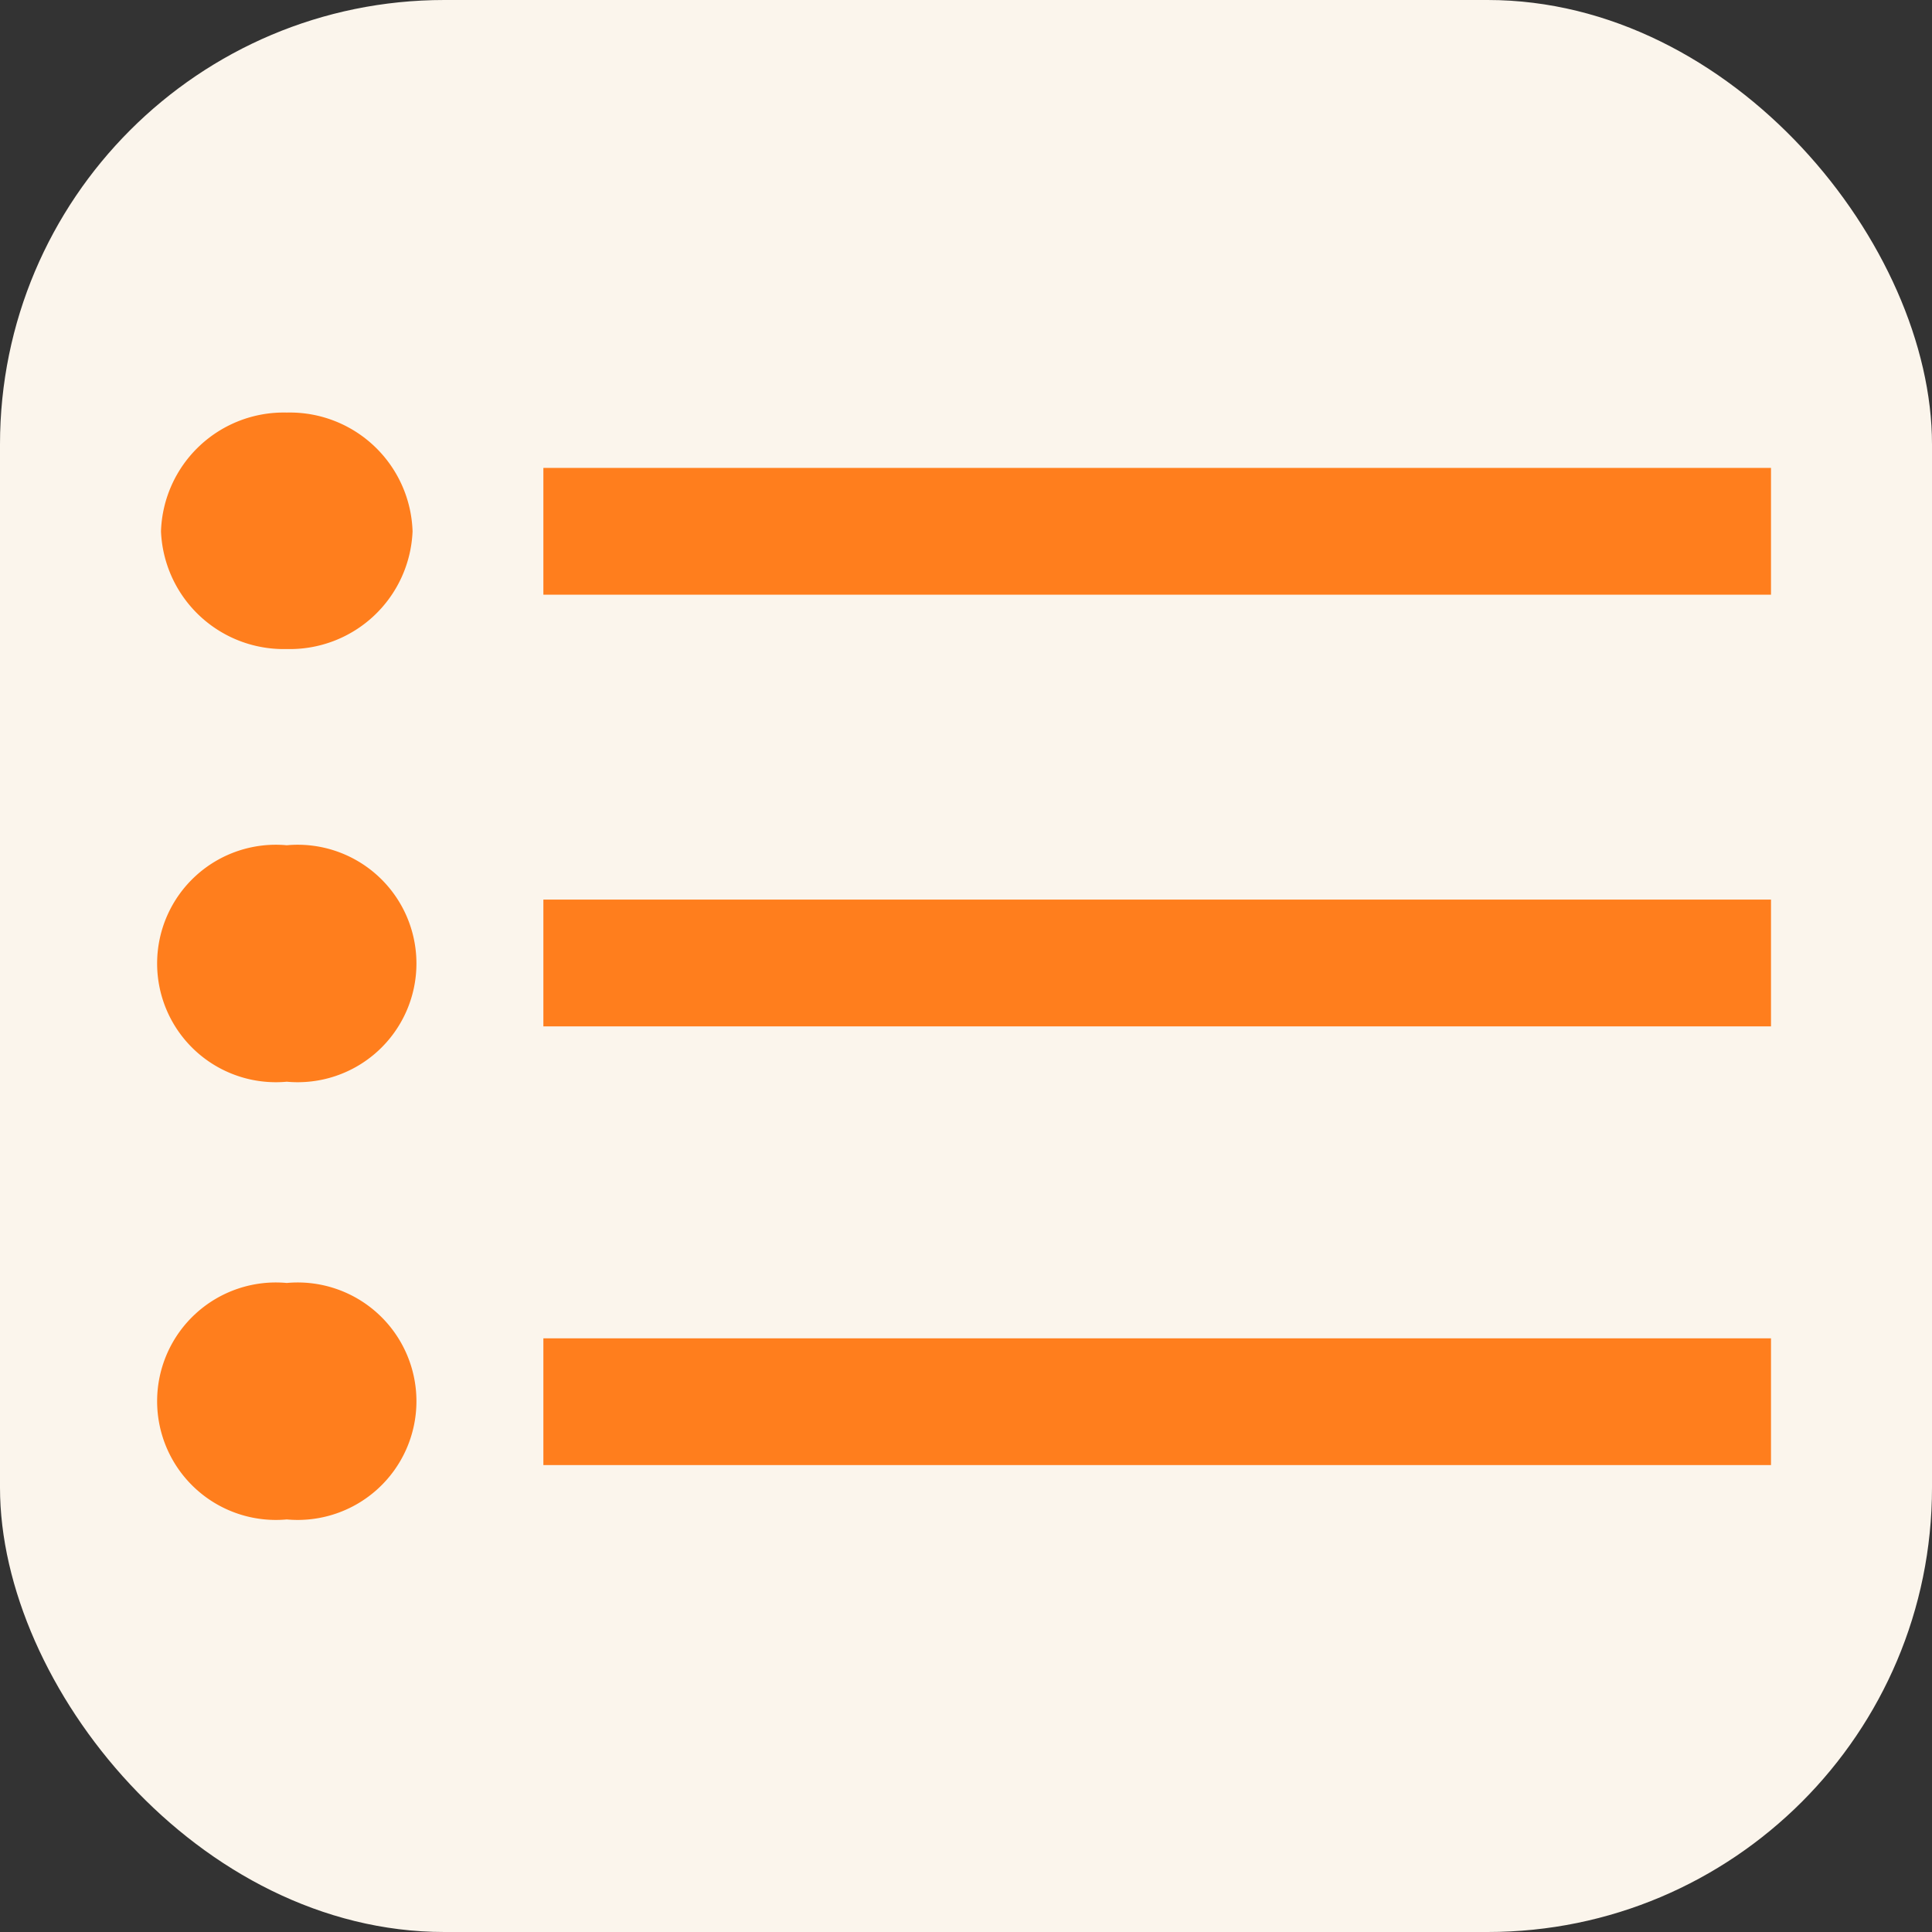
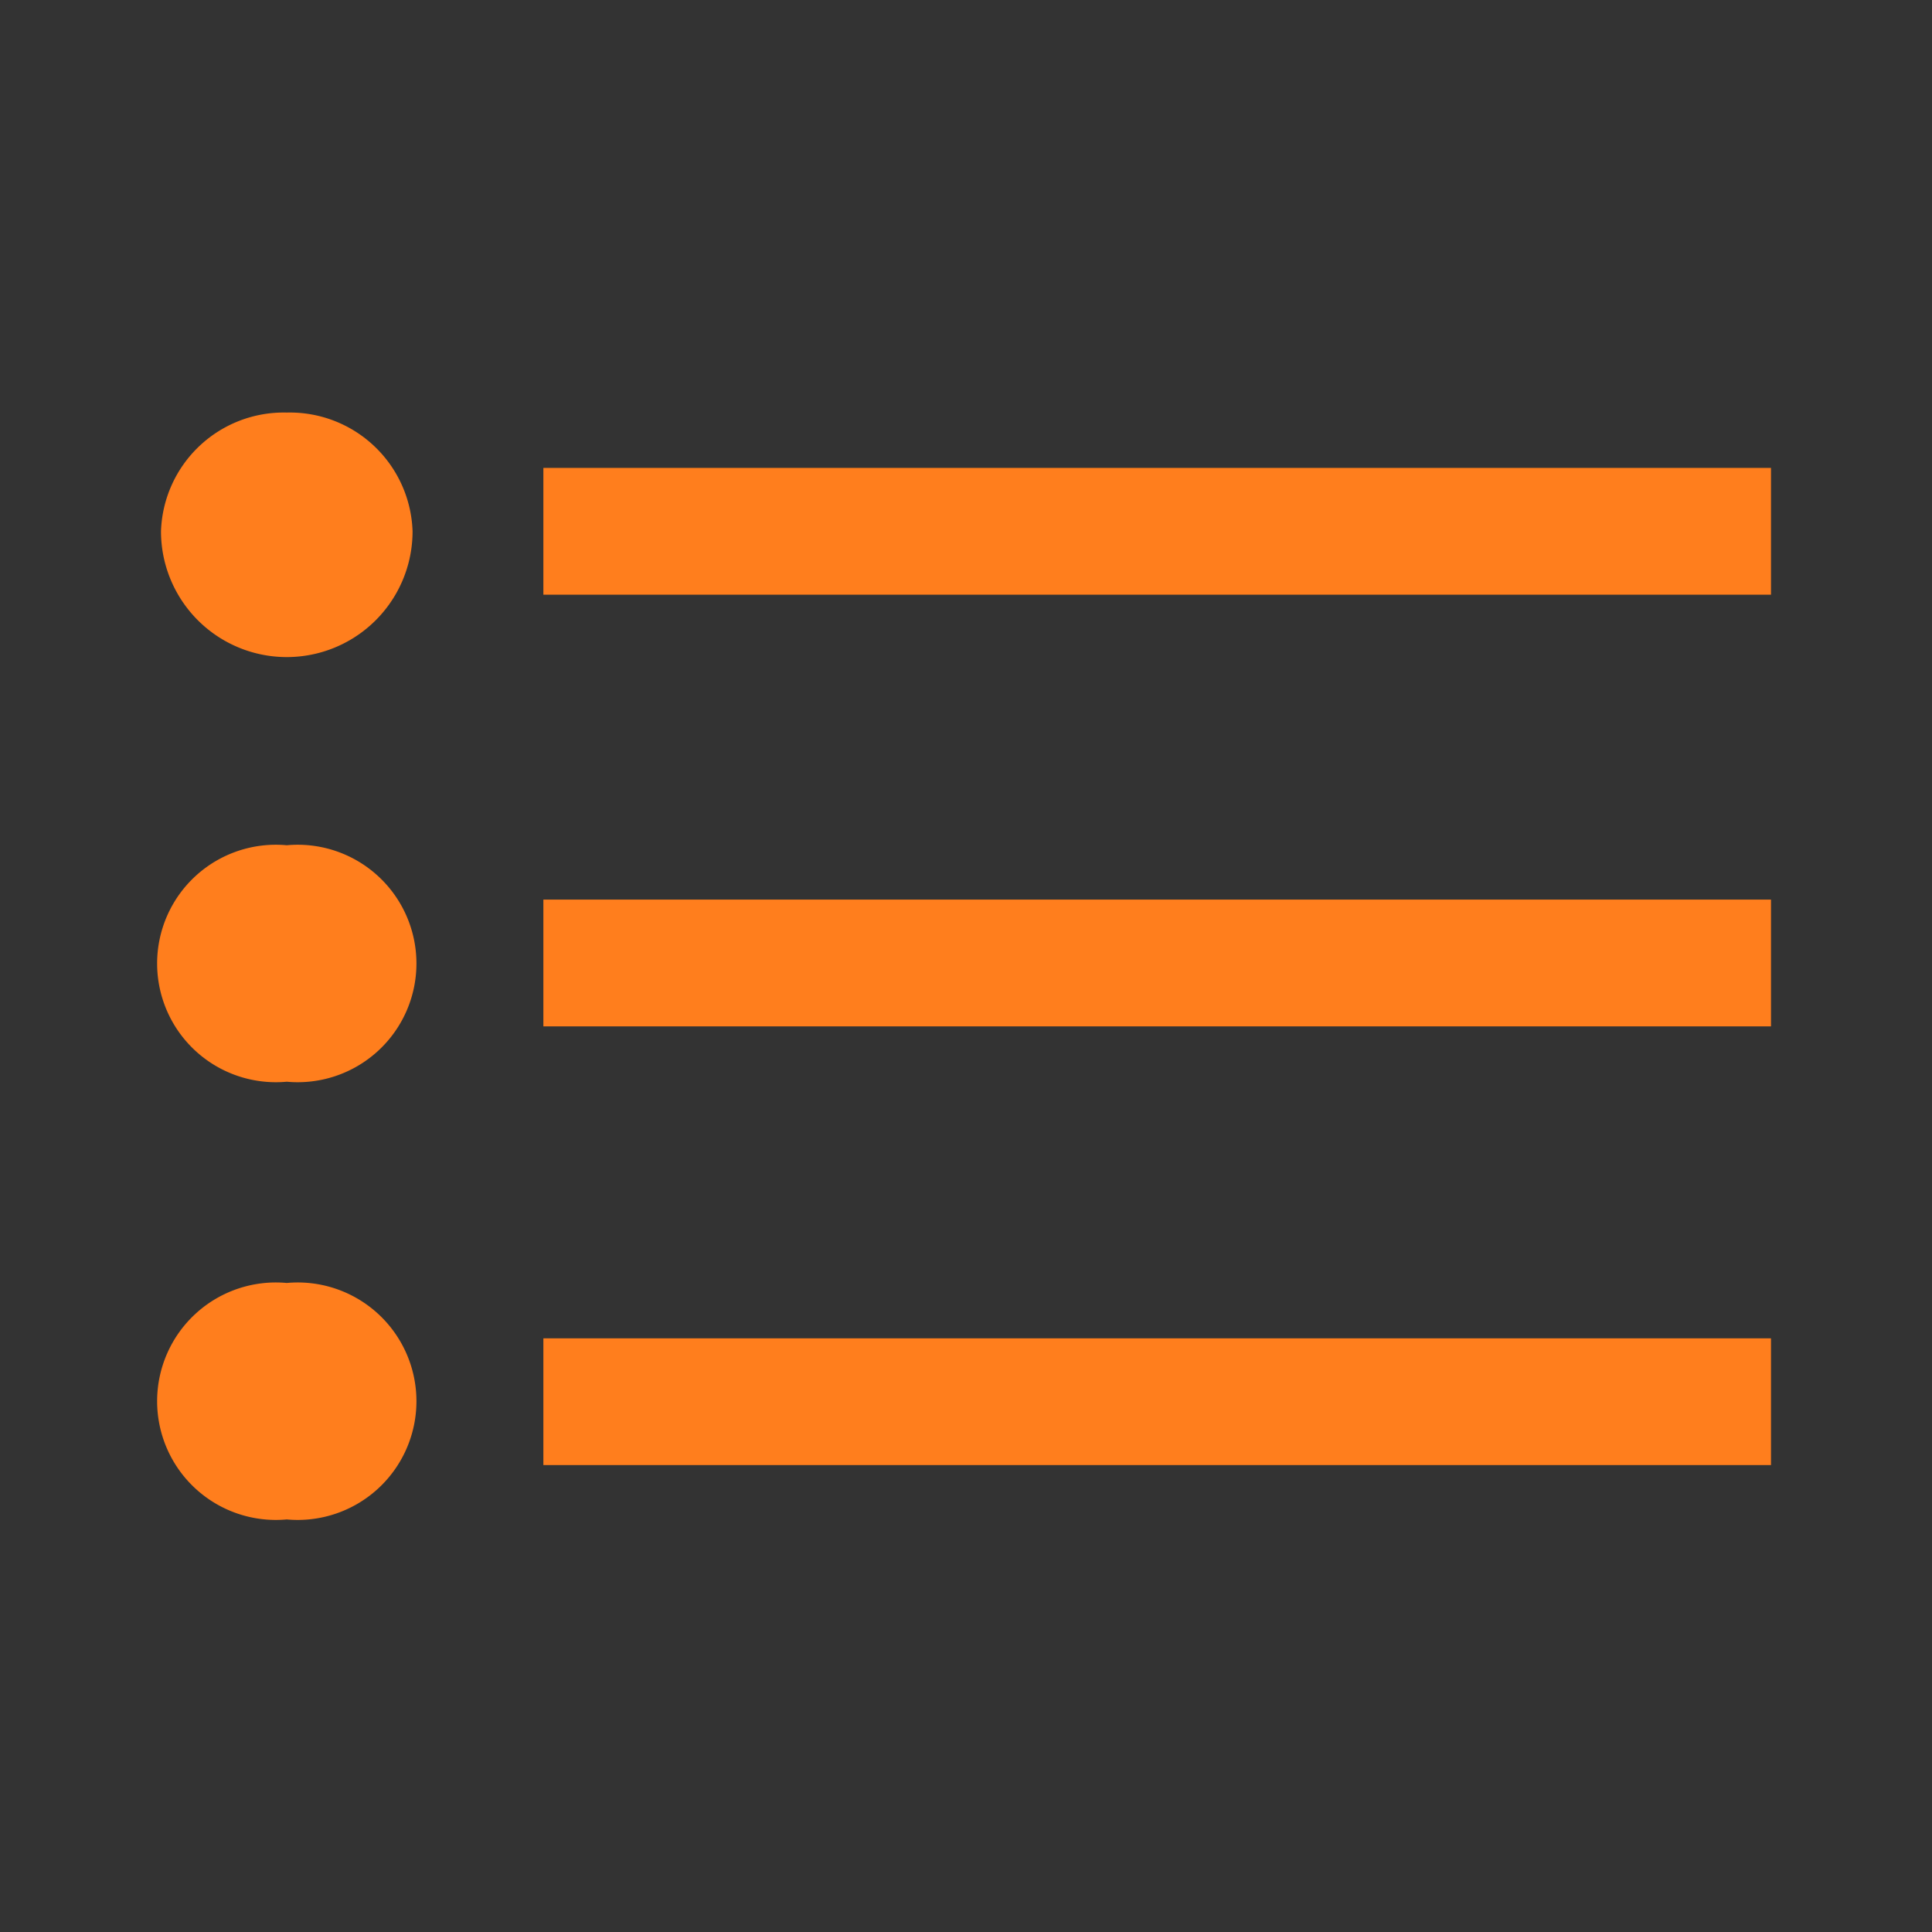
<svg xmlns="http://www.w3.org/2000/svg" fill="#FF7E1D" width="800px" height="800px" viewBox="-1.6 -1.6 19.20 19.20">
  <rect x="-1.6" y="-1.6" width="19.20" height="19.20" fill="#333333" stroke="none" />
  <g id="SVGRepo_bgCarrier" stroke-width="0">
-     <rect x="-1.6" y="-1.6" width="19.20" height="19.20" rx="4.416" fill="#FBF5EC" strokewidth="0" />
-   </g>
+     </g>
  <g id="SVGRepo_tracerCarrier" stroke-linecap="round" stroke-linejoin="round" />
  <g id="SVGRepo_iconCarrier">
-     <path d="M3.8 3.05H16v1.26H3.8zm0 4.29H16V8.6H3.8zm0 4.36H16v1.26H3.8zM1.25 2.5A1.22 1.22 0 0 1 2.5 3.68a1.22 1.22 0 0 1-1.25 1.17A1.22 1.22 0 0 1 0 3.68 1.22 1.22 0 0 1 1.25 2.5zm0 4.3a1.18 1.18 0 1 1 0 2.35 1.18 1.18 0 1 1 0-2.35zm0 4.35a1.18 1.18 0 1 1 0 2.35 1.18 1.18 0 1 1 0-2.35z" />
+     <path d="M3.8 3.05H16v1.26H3.8zm0 4.29H16V8.6H3.8zm0 4.36H16v1.26H3.8zM1.25 2.5A1.22 1.22 0 0 1 2.5 3.68A1.22 1.22 0 0 1 0 3.68 1.22 1.22 0 0 1 1.25 2.5zm0 4.3a1.18 1.18 0 1 1 0 2.35 1.18 1.18 0 1 1 0-2.35zm0 4.35a1.18 1.18 0 1 1 0 2.35 1.18 1.18 0 1 1 0-2.35z" />
  </g>
</svg>